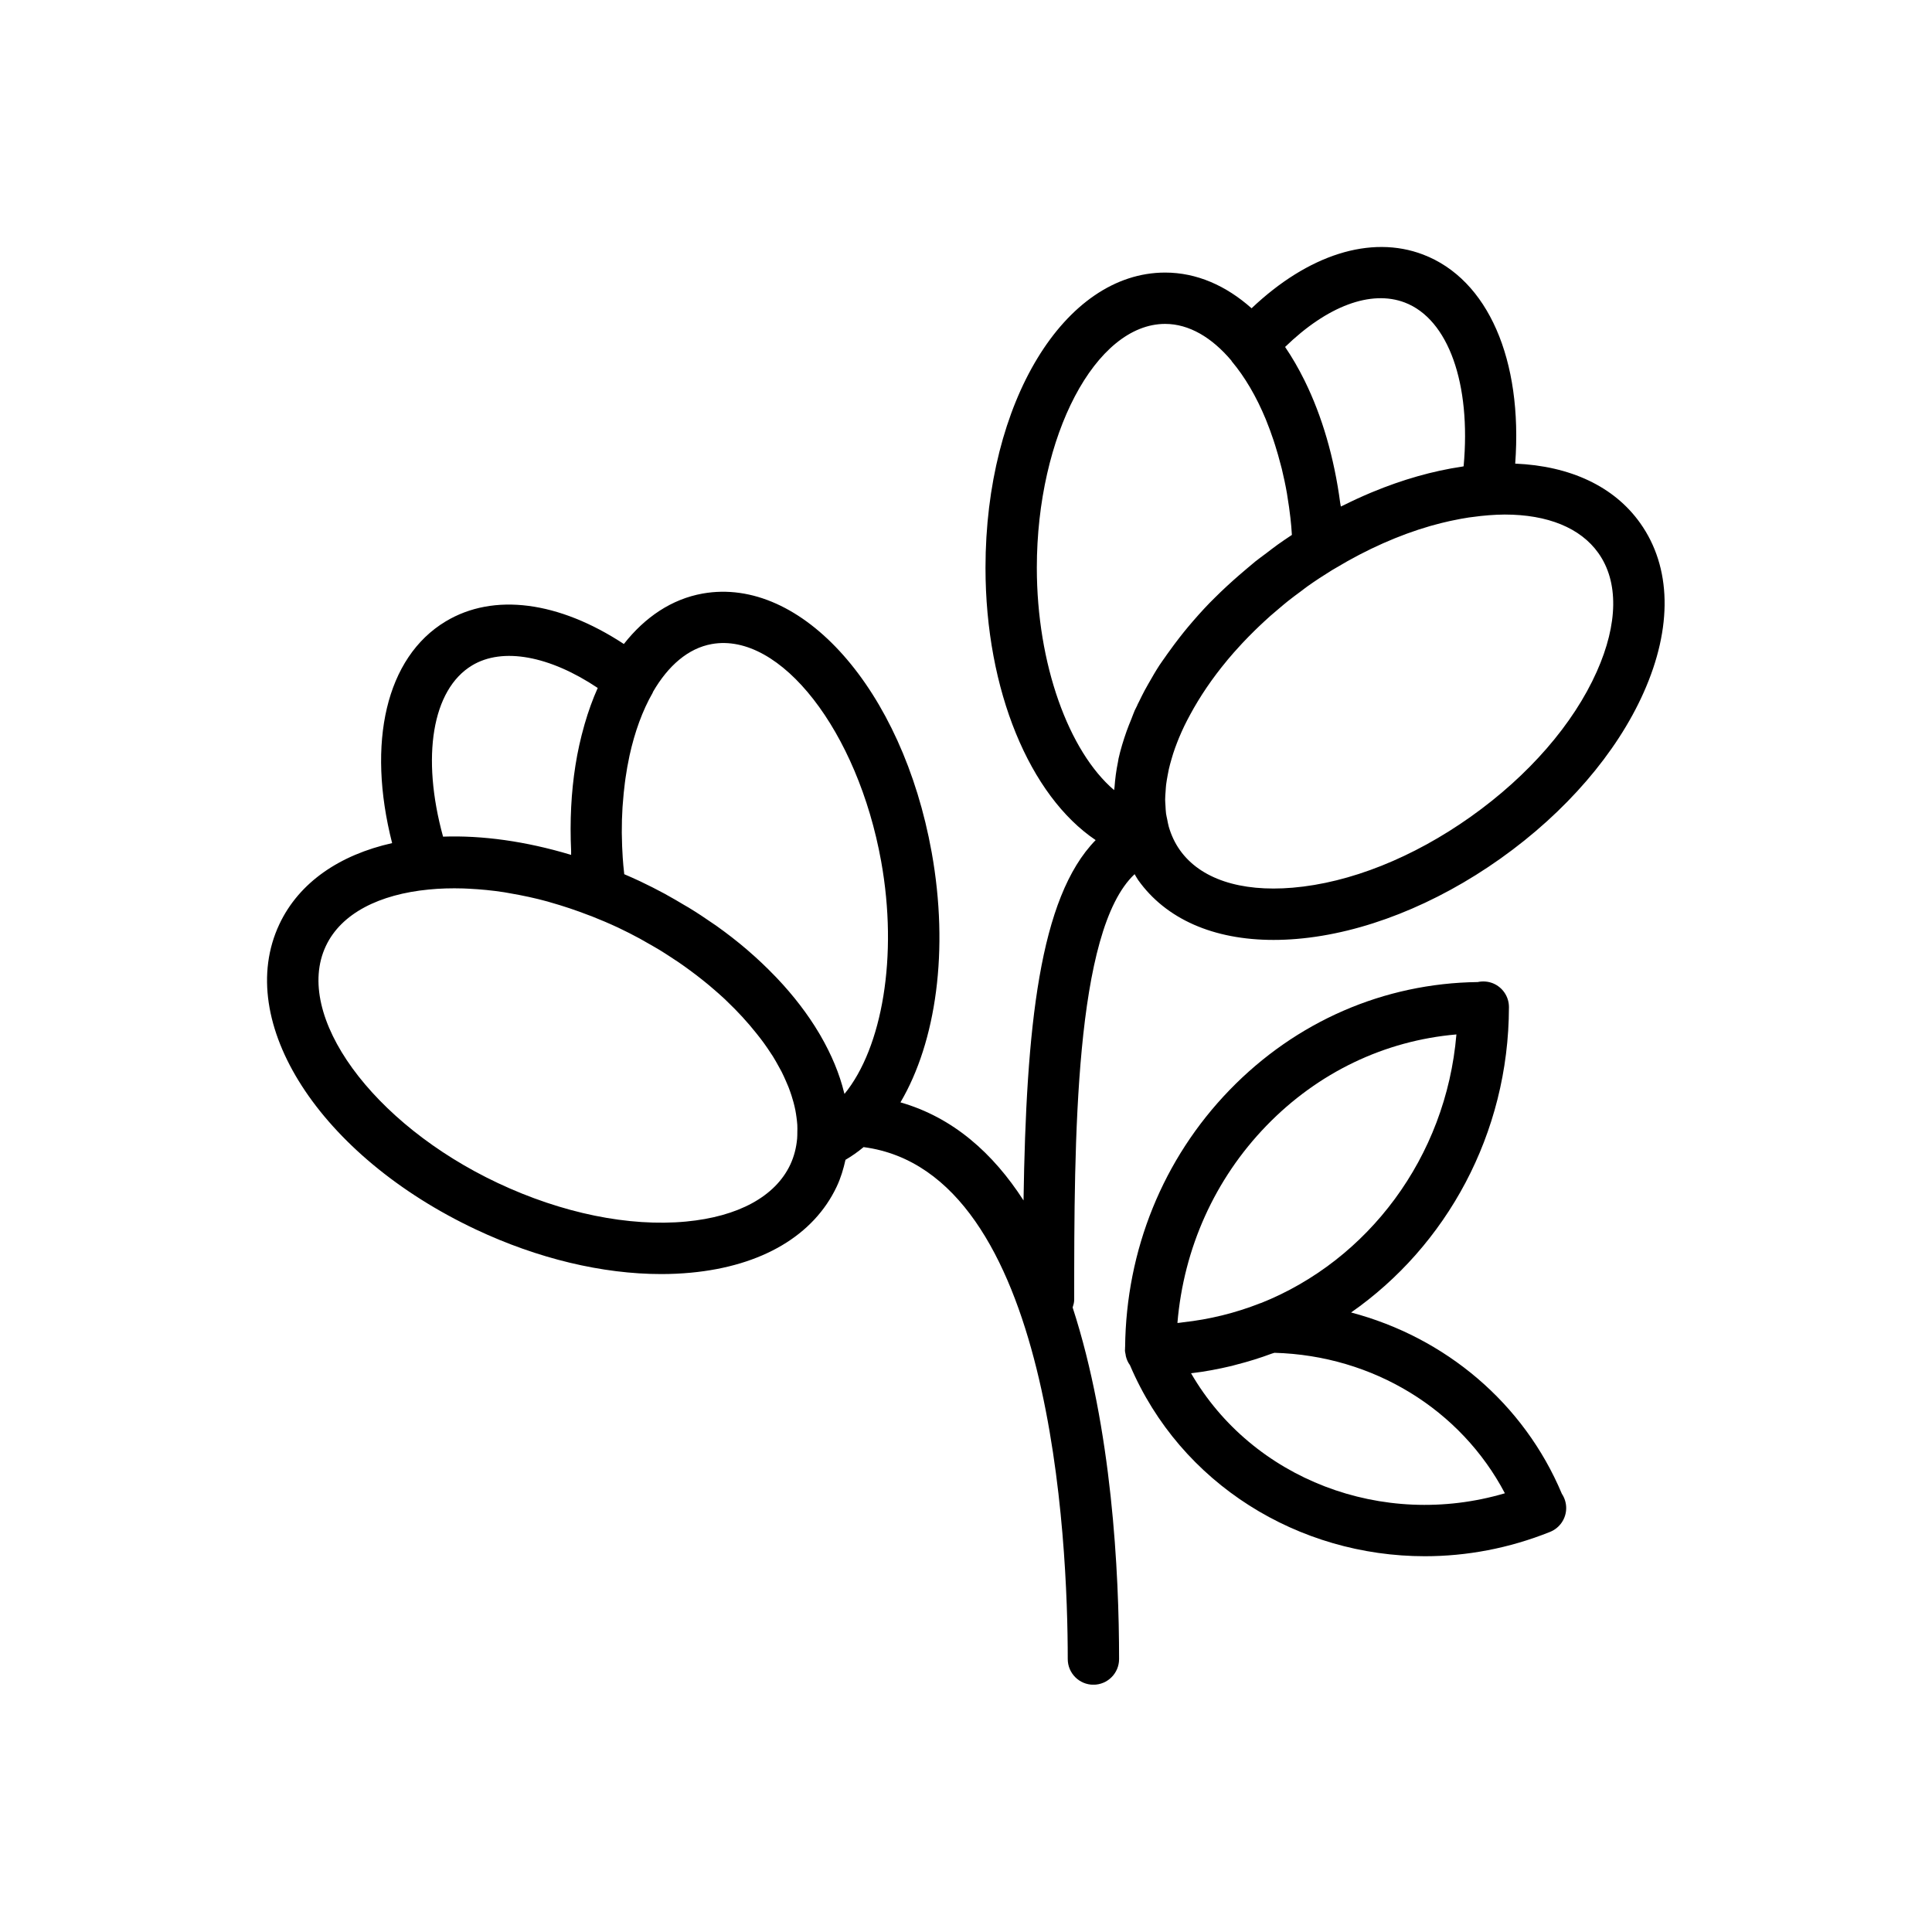
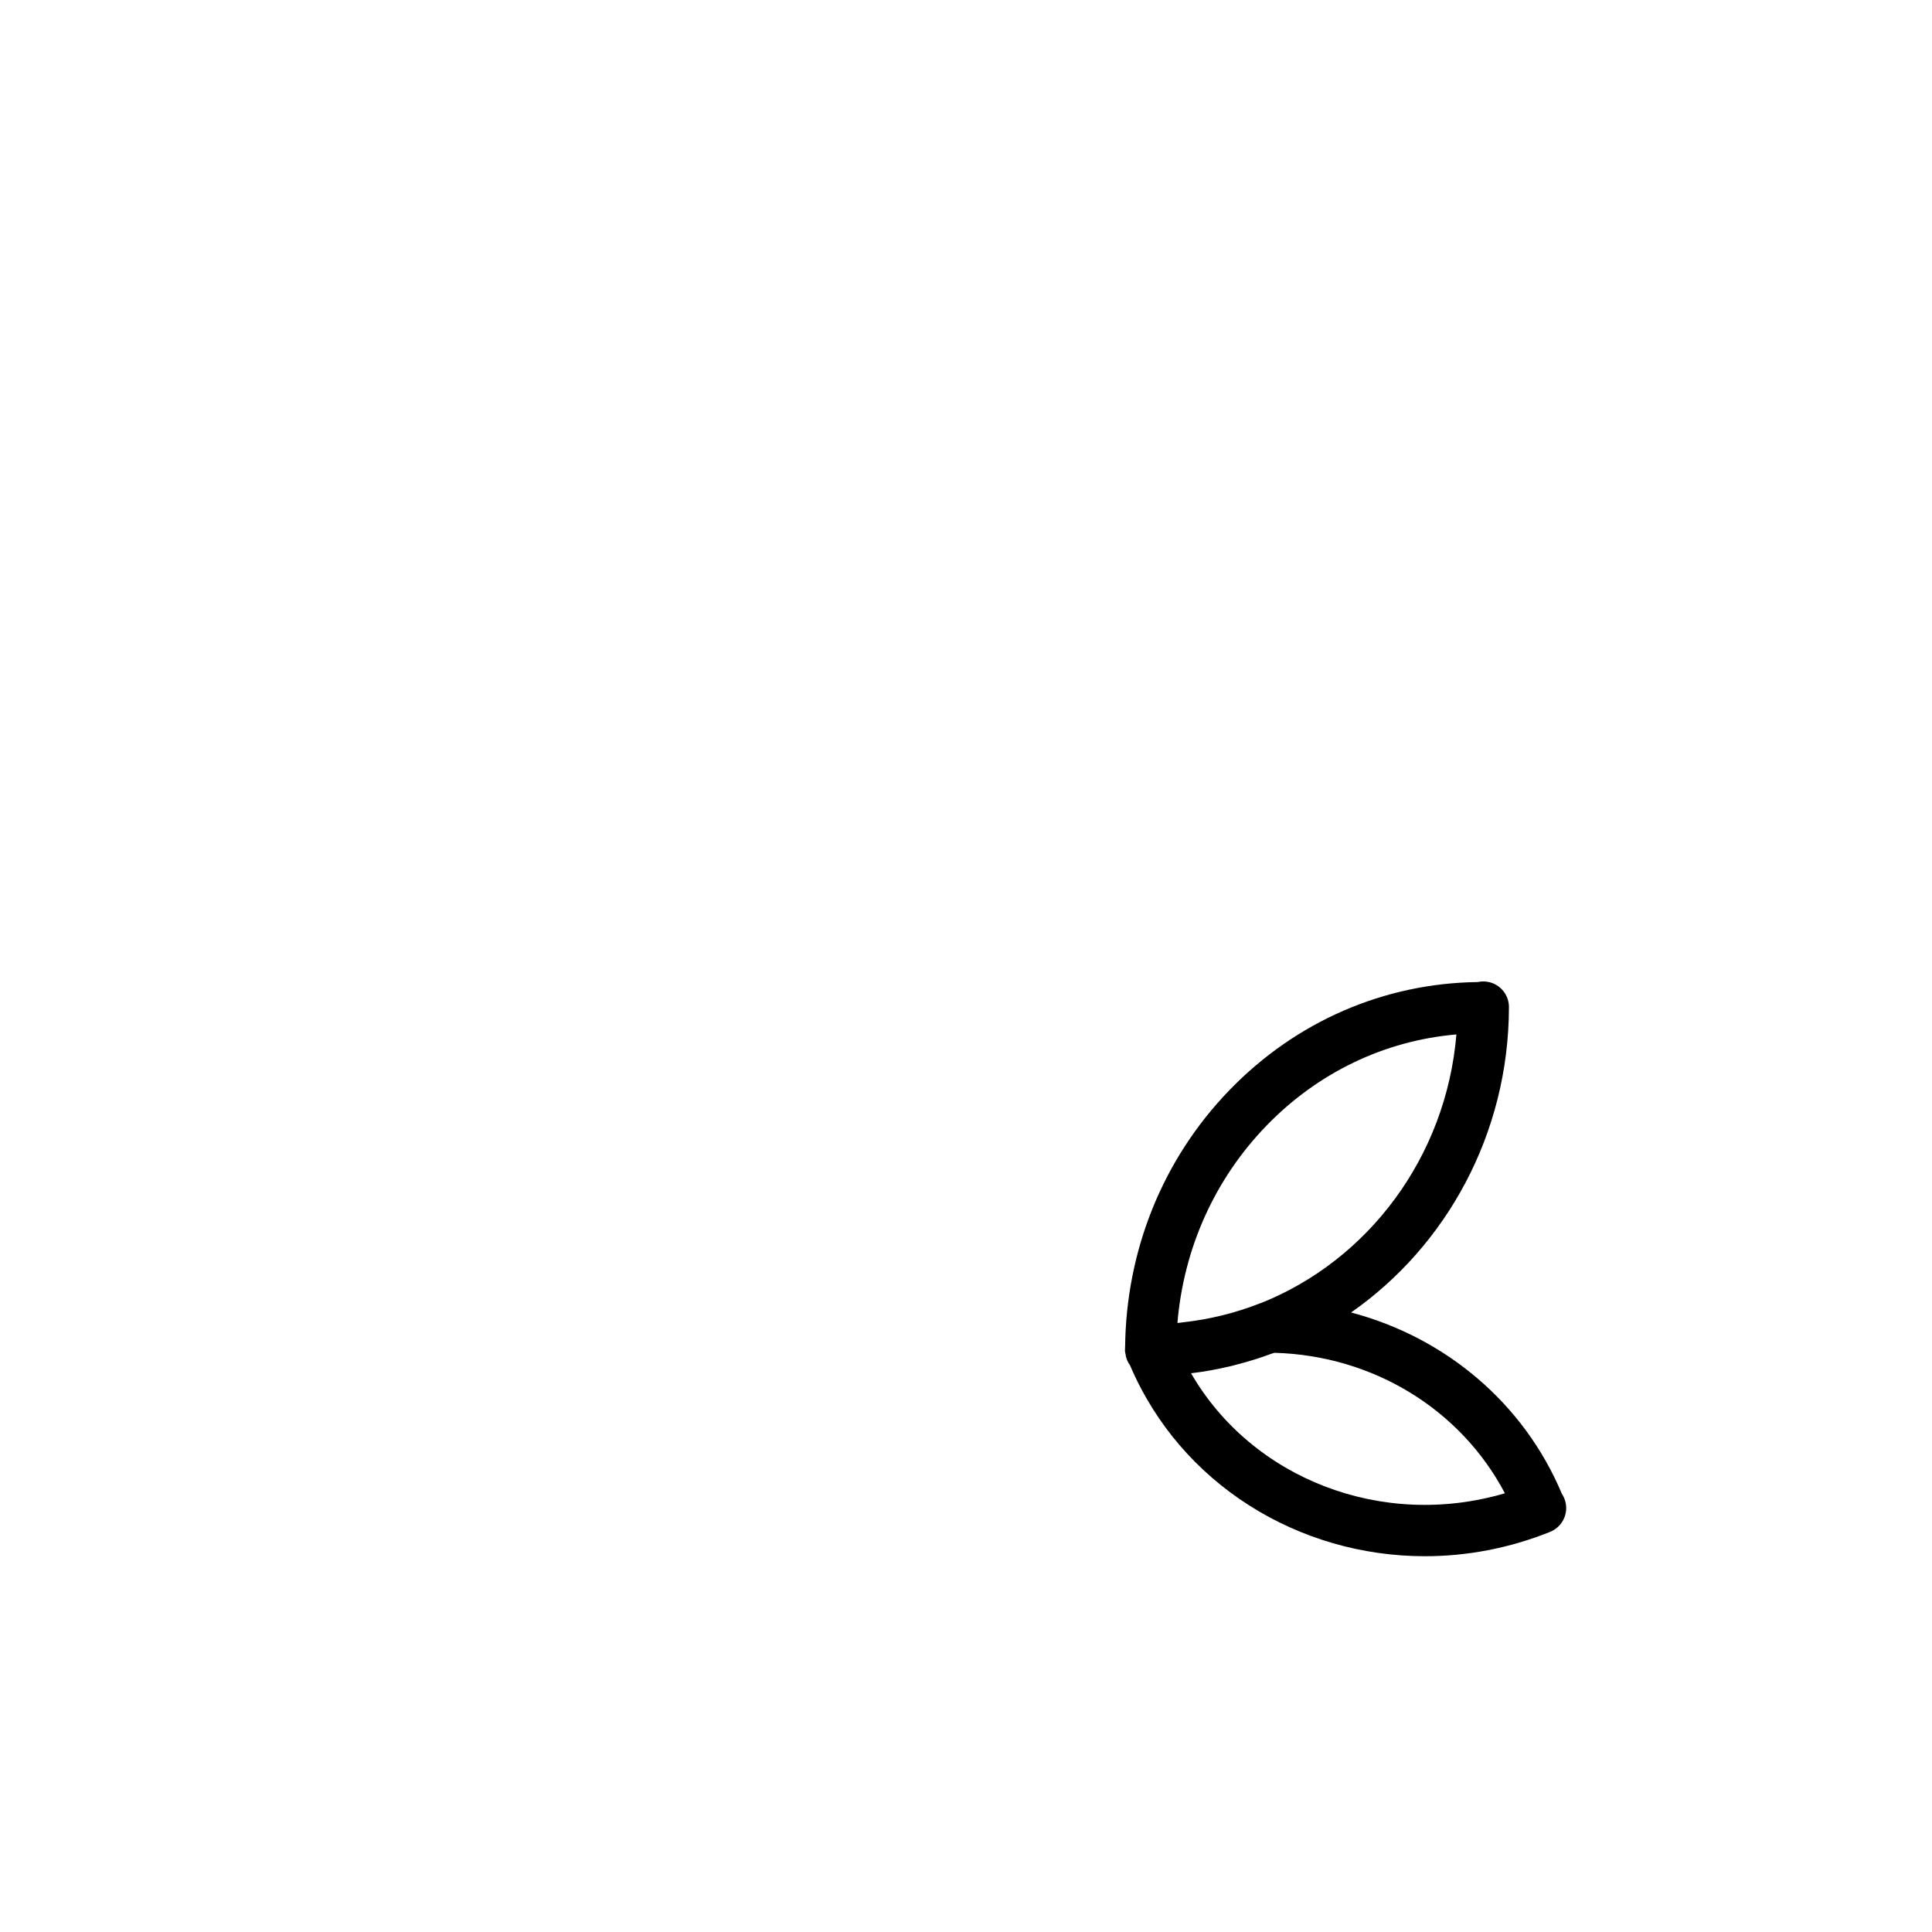
<svg xmlns="http://www.w3.org/2000/svg" width="512" zoomAndPan="magnify" viewBox="0 0 384 384" height="512" preserveAspectRatio="xMidYMid meet" version="1.2">
  <defs>
    <clipPath id="ee70051226">
      <path d="M 53 49.09 L 331 49.09 L 331 334.84 L 53 334.84 Z M 53 49.09 " />
    </clipPath>
  </defs>
  <g id="64037ad1ba">
    <g clip-rule="nonzero" clip-path="url(#ee70051226)">
-       <path style=" stroke:none;fill-rule:nonzero;fill:#000000;fill-opacity:1;" d="M 326.008 103.98 C 320.82 96.668 312.098 92.613 301.16 92.148 C 302.676 71.547 295.789 55.531 282.848 50.594 C 272.426 46.617 259.969 50.637 248.762 61.273 C 243.68 56.758 237.84 54.176 231.582 54.176 C 211.562 54.176 195.875 79.941 195.875 112.84 C 195.875 137.262 204.699 158.172 217.77 166.977 C 206.57 178.422 203.961 204.168 203.434 238.594 C 197.375 229.188 189.406 222.094 178.973 219.105 C 186.07 207.043 188.672 188.84 185.176 169.398 C 179.352 137.016 159.359 114.473 139.652 117.973 C 133.492 119.078 128.199 122.656 123.996 128 C 111.09 119.52 98.113 117.758 88.559 123.523 C 76.723 130.66 72.848 147.609 77.938 167.574 C 67.543 169.91 59.457 175.348 55.523 183.703 C 46.391 203.117 63.566 229.773 94.625 244.387 C 106.902 250.168 119.754 253.23 131.434 253.23 C 133.434 253.23 135.395 253.137 137.312 252.957 C 151.438 251.629 161.73 245.547 166.309 235.832 C 167.113 234.121 167.645 232.332 168.047 230.523 C 169.301 229.789 170.5 228.953 171.645 227.996 C 209.211 232.941 212.223 306.617 212.223 329.75 C 212.223 332.562 214.504 334.852 217.324 334.852 C 220.148 334.852 222.426 332.562 222.426 329.75 C 222.426 312.613 221.035 283.945 213.195 259.871 C 213.352 259.375 213.504 258.875 213.504 258.332 C 213.504 226.902 213.547 184.957 225.512 173.746 C 225.754 174.121 225.941 174.527 226.203 174.895 C 231.723 182.664 241.184 186.816 253.125 186.816 C 254.637 186.816 256.184 186.75 257.766 186.617 C 270.93 185.508 285.305 179.832 298.258 170.629 C 311.211 161.426 321.312 149.715 326.688 137.648 C 332.469 124.688 332.227 112.734 326.008 103.98 Z M 141.461 128.012 C 155.125 125.562 170.48 145.348 175.137 171.195 C 178.531 190.051 175.355 208.242 167.852 217.422 C 167.832 217.34 167.793 217.254 167.773 217.172 C 166.859 213.43 165.281 209.645 163.121 205.902 C 163.008 205.703 162.895 205.512 162.777 205.316 C 160.555 201.578 157.742 197.906 154.395 194.375 C 154.246 194.223 154.094 194.07 153.945 193.914 C 152.328 192.238 150.605 190.594 148.75 189 C 148.656 188.922 148.574 188.84 148.484 188.762 C 146.551 187.109 144.5 185.516 142.332 183.973 C 142.09 183.801 141.836 183.641 141.59 183.473 C 140.117 182.449 138.598 181.441 137.02 180.48 C 137.016 180.473 137.012 180.469 137 180.465 C 136.996 180.465 136.992 180.465 136.984 180.453 C 136.629 180.234 136.246 180.023 135.879 179.812 C 135.336 179.488 134.801 179.168 134.258 178.852 C 133.586 178.469 132.93 178.086 132.242 177.715 C 132.227 177.703 132.215 177.688 132.195 177.684 C 130.566 176.805 128.898 175.953 127.195 175.148 C 127.195 175.148 127.195 175.148 127.191 175.148 C 126.156 174.664 125.113 174.199 124.074 173.754 C 124.012 173.164 123.938 172.57 123.891 171.98 C 123.848 171.461 123.805 170.941 123.77 170.426 C 123.672 168.941 123.613 167.465 123.598 166.008 C 123.598 165.828 123.586 165.648 123.586 165.473 C 123.578 163.773 123.629 162.098 123.73 160.453 C 123.746 160.188 123.777 159.93 123.793 159.672 C 123.891 158.297 124.027 156.941 124.195 155.621 C 124.238 155.289 124.281 154.961 124.328 154.637 C 124.539 153.176 124.789 151.738 125.09 150.355 C 125.098 150.301 125.109 150.242 125.121 150.188 C 126.156 145.473 127.699 141.23 129.723 137.699 C 129.758 137.637 129.758 137.566 129.793 137.504 C 132.816 132.293 136.793 128.848 141.461 128.012 Z M 93.828 132.258 C 99.902 128.598 109.238 130.34 118.801 136.734 C 118.801 136.742 118.801 136.742 118.801 136.742 C 117.801 138.977 116.938 141.371 116.207 143.898 C 116.176 144.004 116.145 144.113 116.117 144.223 C 115.402 146.734 114.809 149.359 114.375 152.121 L 114.375 152.125 C 113.535 157.426 113.238 163.148 113.516 169.145 C 113.523 169.402 113.504 169.648 113.516 169.91 C 113.457 169.895 113.398 169.879 113.34 169.863 C 104.484 167.211 95.875 166.012 88.062 166.289 C 83.703 150.453 85.875 137.047 93.828 132.258 Z M 136.359 242.793 C 125.012 243.859 111.719 241.145 98.969 235.145 C 73.953 223.371 58.281 201.797 64.762 188.039 C 67.82 181.52 75.426 177.75 85.211 176.801 C 87.414 176.582 89.711 176.516 92.078 176.586 C 92.449 176.598 92.824 176.621 93.199 176.637 C 95.484 176.75 97.828 176.973 100.211 177.34 C 100.609 177.402 101.016 177.488 101.414 177.555 C 103.883 177.98 106.371 178.504 108.887 179.199 C 109.035 179.238 109.188 179.297 109.336 179.336 C 111.926 180.066 114.527 180.934 117.109 181.938 C 117.285 182.004 117.453 182.059 117.625 182.125 C 119.371 182.816 121.113 183.555 122.859 184.371 C 124.34 185.07 125.781 185.809 127.191 186.57 C 127.746 186.871 128.289 187.191 128.832 187.504 C 129.613 187.949 130.391 188.387 131.148 188.844 C 131.859 189.277 132.547 189.727 133.234 190.176 C 133.797 190.539 134.352 190.902 134.898 191.273 C 135.664 191.797 136.418 192.336 137.152 192.879 C 137.566 193.188 137.977 193.492 138.379 193.797 C 139.168 194.406 139.949 195.02 140.703 195.645 C 141 195.891 141.285 196.141 141.578 196.387 C 142.387 197.074 143.184 197.773 143.945 198.48 C 144.105 198.633 144.258 198.789 144.422 198.941 C 146.625 201.031 148.598 203.191 150.336 205.379 C 150.844 206.02 151.359 206.664 151.824 207.312 C 152.34 208.027 152.824 208.742 153.289 209.461 C 153.391 209.617 153.508 209.777 153.605 209.934 C 154.027 210.613 154.402 211.289 154.777 211.973 C 154.969 212.32 155.172 212.672 155.352 213.02 C 155.66 213.629 155.93 214.23 156.195 214.836 C 156.379 215.254 156.562 215.668 156.727 216.082 C 156.945 216.648 157.141 217.207 157.324 217.77 C 157.469 218.219 157.602 218.664 157.719 219.102 C 157.859 219.633 157.988 220.16 158.09 220.688 C 158.18 221.152 158.246 221.609 158.309 222.066 C 158.375 222.559 158.438 223.059 158.469 223.551 C 158.496 224.039 158.488 224.512 158.477 224.992 C 158.473 225.434 158.473 225.875 158.438 226.309 C 158.27 228.121 157.836 229.859 157.07 231.488 C 154.102 237.797 146.742 241.816 136.359 242.793 Z M 279.211 60.129 C 287.898 63.449 292.41 76.293 290.906 92.684 C 290.816 92.699 290.719 92.727 290.621 92.742 C 284.762 93.605 278.73 95.328 272.723 97.824 C 272.617 97.863 272.516 97.91 272.414 97.953 C 270.613 98.711 268.82 99.535 267.031 100.43 C 266.855 100.516 266.676 100.582 266.504 100.676 C 266.473 100.438 266.41 100.227 266.379 99.992 C 265.18 90.91 262.754 82.711 259.387 75.832 C 259.34 75.738 259.301 75.648 259.254 75.559 C 258.082 73.199 256.809 70.988 255.426 68.965 C 255.426 68.965 255.422 68.961 255.422 68.961 C 263.773 60.844 272.465 57.559 279.211 60.129 Z M 206.078 112.84 C 206.078 86.574 217.758 64.379 231.582 64.379 C 236.324 64.379 240.848 67.062 244.734 71.656 C 244.777 71.715 244.793 71.781 244.836 71.836 C 247.449 74.941 249.715 78.84 251.562 83.285 C 251.602 83.375 251.633 83.473 251.672 83.562 C 252.191 84.836 252.672 86.156 253.125 87.508 C 253.238 87.848 253.352 88.191 253.457 88.539 C 253.852 89.773 254.207 91.043 254.539 92.332 C 254.617 92.625 254.699 92.906 254.77 93.199 C 255.152 94.789 255.5 96.402 255.789 98.059 C 255.832 98.277 255.855 98.512 255.891 98.73 C 256.125 100.117 256.32 101.531 256.484 102.953 C 256.543 103.496 256.594 104.039 256.648 104.594 C 256.703 105.164 256.727 105.746 256.773 106.32 C 255.832 106.938 254.891 107.582 253.953 108.246 C 253.168 108.801 252.43 109.398 251.668 109.969 C 250.938 110.52 250.184 111.059 249.473 111.621 C 249.473 111.621 249.473 111.625 249.473 111.625 C 248.914 112.074 248.387 112.539 247.844 112.992 C 247.285 113.457 246.738 113.922 246.199 114.398 C 244.562 115.824 242.977 117.285 241.469 118.789 C 241.129 119.129 240.777 119.469 240.441 119.812 C 238.926 121.375 237.508 122.977 236.145 124.598 C 235.574 125.277 235.031 125.961 234.492 126.648 C 233.73 127.621 233.008 128.598 232.305 129.582 C 232.211 129.711 232.113 129.84 232.023 129.965 C 231.91 130.125 231.805 130.289 231.691 130.445 C 231.277 131.043 230.836 131.633 230.441 132.234 C 229.695 133.383 229.023 134.547 228.363 135.711 C 228.324 135.781 228.277 135.852 228.238 135.926 C 227.992 136.363 227.742 136.797 227.508 137.234 C 227.105 137.984 226.746 138.73 226.379 139.48 C 226.289 139.672 226.172 139.867 226.078 140.062 C 226.062 140.086 226.074 140.117 226.062 140.148 C 225.895 140.512 225.691 140.867 225.527 141.223 C 225.277 141.789 225.102 142.34 224.871 142.902 C 224.535 143.73 224.188 144.555 223.902 145.383 C 223.266 147.191 222.719 148.988 222.324 150.742 C 222.273 150.969 222.258 151.188 222.211 151.41 C 221.855 153.125 221.641 154.805 221.52 156.453 C 221.504 156.645 221.449 156.852 221.438 157.039 C 212.414 149.336 206.078 131.996 206.078 112.84 Z M 317.371 133.492 C 312.727 143.914 303.844 154.145 292.355 162.305 C 280.871 170.465 268.281 175.484 256.91 176.438 C 246.504 177.316 238.562 174.664 234.523 168.977 C 233.531 167.582 232.805 166.027 232.309 164.34 C 232.172 163.859 232.09 163.359 231.992 162.863 C 231.914 162.48 231.82 162.113 231.762 161.723 C 231.691 161.195 231.676 160.648 231.645 160.109 C 231.625 159.711 231.582 159.328 231.582 158.922 C 231.582 158.371 231.637 157.797 231.676 157.23 C 231.707 156.812 231.723 156.402 231.773 155.973 C 231.844 155.387 231.957 154.785 232.062 154.188 C 232.141 153.762 232.211 153.34 232.309 152.91 C 232.449 152.273 232.637 151.621 232.82 150.973 C 232.93 150.574 233.043 150.184 233.176 149.777 C 233.41 149.055 233.676 148.32 233.961 147.586 C 234.078 147.285 234.195 146.984 234.324 146.676 C 234.656 145.883 235.008 145.082 235.395 144.281 C 235.738 143.555 236.141 142.82 236.527 142.09 C 238.469 138.484 240.918 134.848 243.859 131.312 C 243.918 131.234 243.98 131.16 244.043 131.082 C 244.82 130.156 245.637 129.23 246.477 128.324 C 246.629 128.16 246.781 127.992 246.934 127.824 C 247.719 126.988 248.531 126.16 249.363 125.344 C 249.645 125.074 249.922 124.797 250.207 124.527 C 250.953 123.82 251.715 123.109 252.496 122.414 C 253.051 121.93 253.617 121.445 254.188 120.973 C 254.785 120.469 255.375 119.957 255.992 119.469 C 256.832 118.801 257.707 118.156 258.586 117.508 C 259.008 117.195 259.41 116.867 259.844 116.559 C 261.461 115.41 263.094 114.344 264.73 113.336 C 264.996 113.172 265.27 113.023 265.531 112.867 C 271.664 109.18 278.043 106.348 284.246 104.555 C 284.363 104.52 284.473 104.488 284.59 104.461 C 285.762 104.129 286.922 103.836 288.074 103.582 C 288.297 103.531 288.516 103.488 288.73 103.445 C 289.809 103.215 290.887 103.012 291.949 102.852 C 292.215 102.812 292.473 102.785 292.734 102.754 C 293.777 102.613 294.824 102.484 295.844 102.414 C 295.852 102.414 295.859 102.41 295.867 102.41 C 296.957 102.332 298.035 102.27 299.07 102.27 C 307.613 102.27 314.137 104.93 317.672 109.902 C 321.734 115.582 321.621 123.961 317.371 133.492 Z M 317.371 133.492 " />
-     </g>
+       </g>
    <path style=" stroke:none;fill-rule:nonzero;fill:#000000;fill-opacity:1;" d="M 268.539 260.867 C 287.414 247.699 299.871 225.422 299.914 200.18 C 299.922 198.105 298.668 196.238 296.75 195.445 C 295.762 195.047 294.707 194.977 293.703 195.191 C 275.066 195.426 257.59 203.016 244.398 216.637 C 231.156 230.305 223.816 248.445 223.625 267.773 C 223.621 267.805 223.605 267.832 223.605 267.863 C 223.602 267.906 223.617 267.945 223.617 267.988 C 223.617 268.129 223.594 268.262 223.594 268.406 C 223.594 268.68 223.676 268.938 223.719 269.199 C 223.738 269.312 223.742 269.43 223.77 269.543 C 223.926 270.195 224.188 270.805 224.586 271.332 C 234.66 295.02 258.145 309.312 283.203 309.312 C 291.473 309.312 299.91 307.758 308.094 304.473 C 310.023 303.695 311.285 301.828 311.293 299.754 C 311.297 298.711 310.977 297.723 310.426 296.891 C 302.855 278.867 287.273 265.812 268.539 260.867 Z M 251.723 223.734 C 261.973 213.152 275.219 206.828 289.473 205.602 C 287.414 230.059 271.859 250.531 250.629 258.992 C 250.59 259.008 250.551 259 250.516 259.016 C 245.512 260.992 240.367 262.242 235.172 262.812 C 234.875 262.844 234.59 262.906 234.293 262.93 C 234.199 262.941 234.113 262.938 234.023 262.945 C 235.266 248.105 241.441 234.348 251.723 223.734 Z M 236.73 272.945 C 239.477 272.633 242.164 272.113 244.805 271.488 C 245.129 271.41 245.445 271.309 245.766 271.227 C 248.148 270.625 250.48 269.895 252.758 269.047 C 252.938 268.98 253.121 268.945 253.305 268.879 C 272.949 269.422 290.34 280.148 299.109 296.801 C 274.758 303.98 248.887 293.961 236.73 272.945 Z M 236.73 272.945 " />
  </g>
</svg>